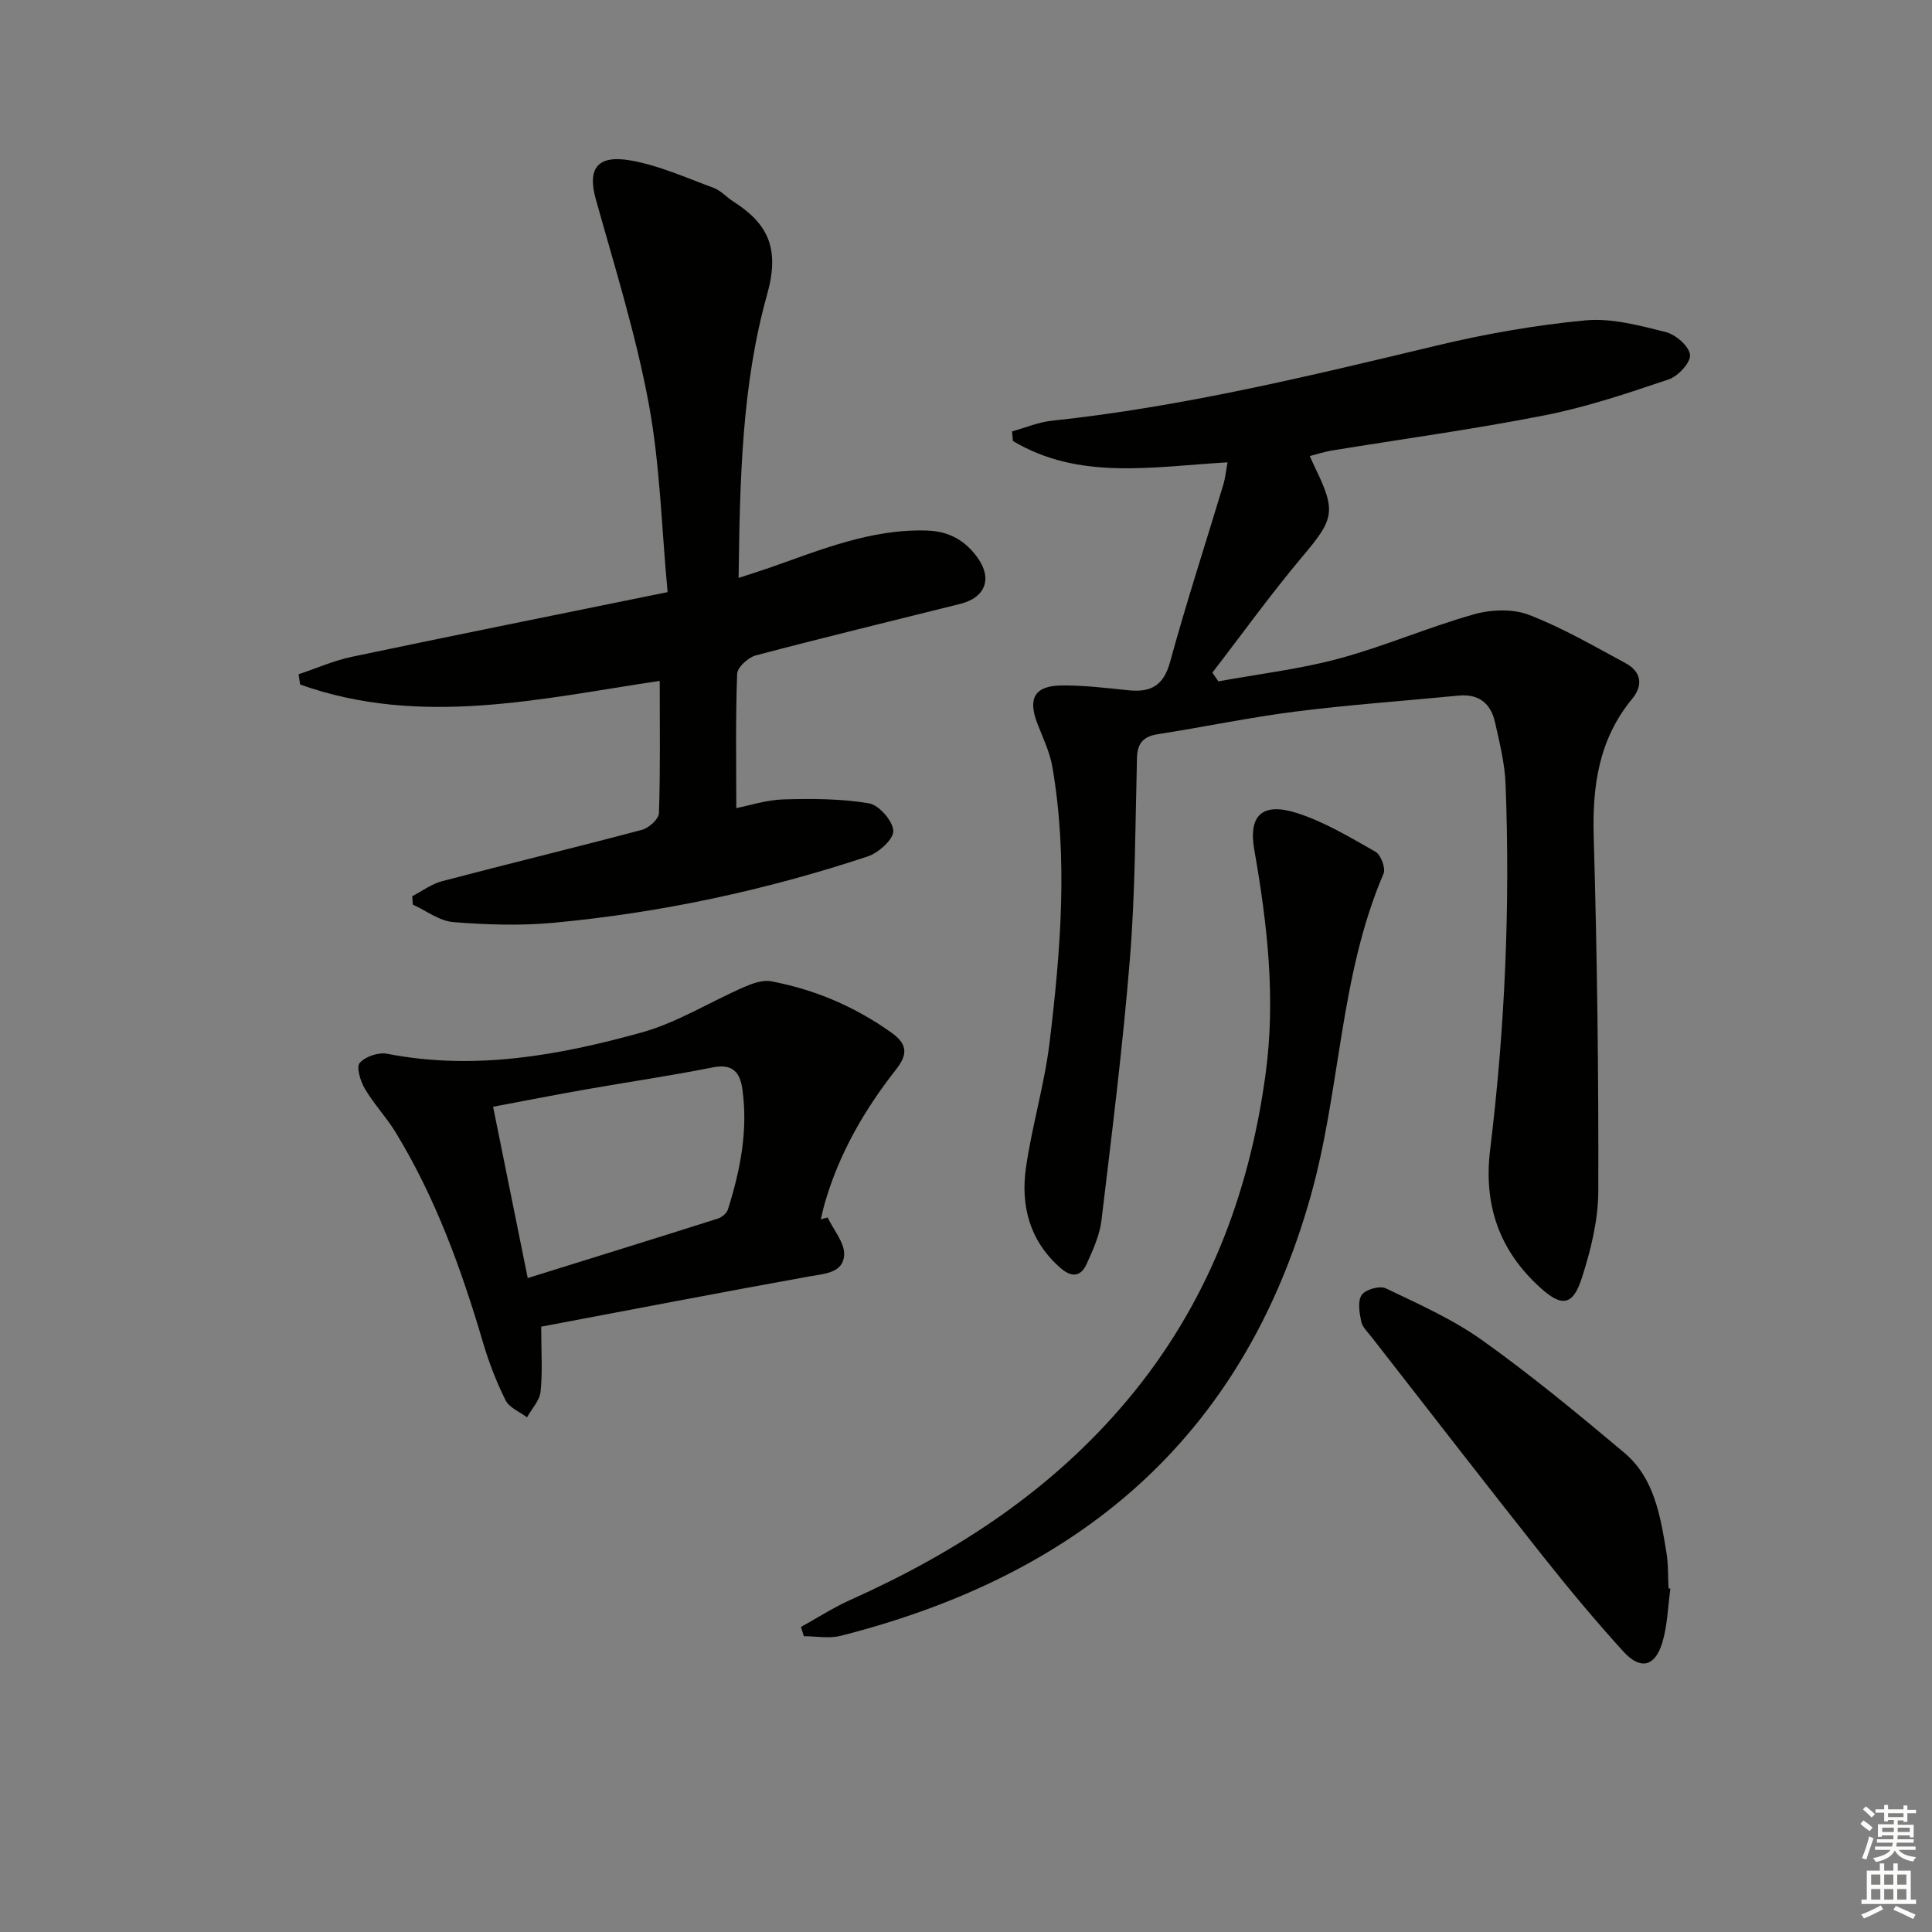
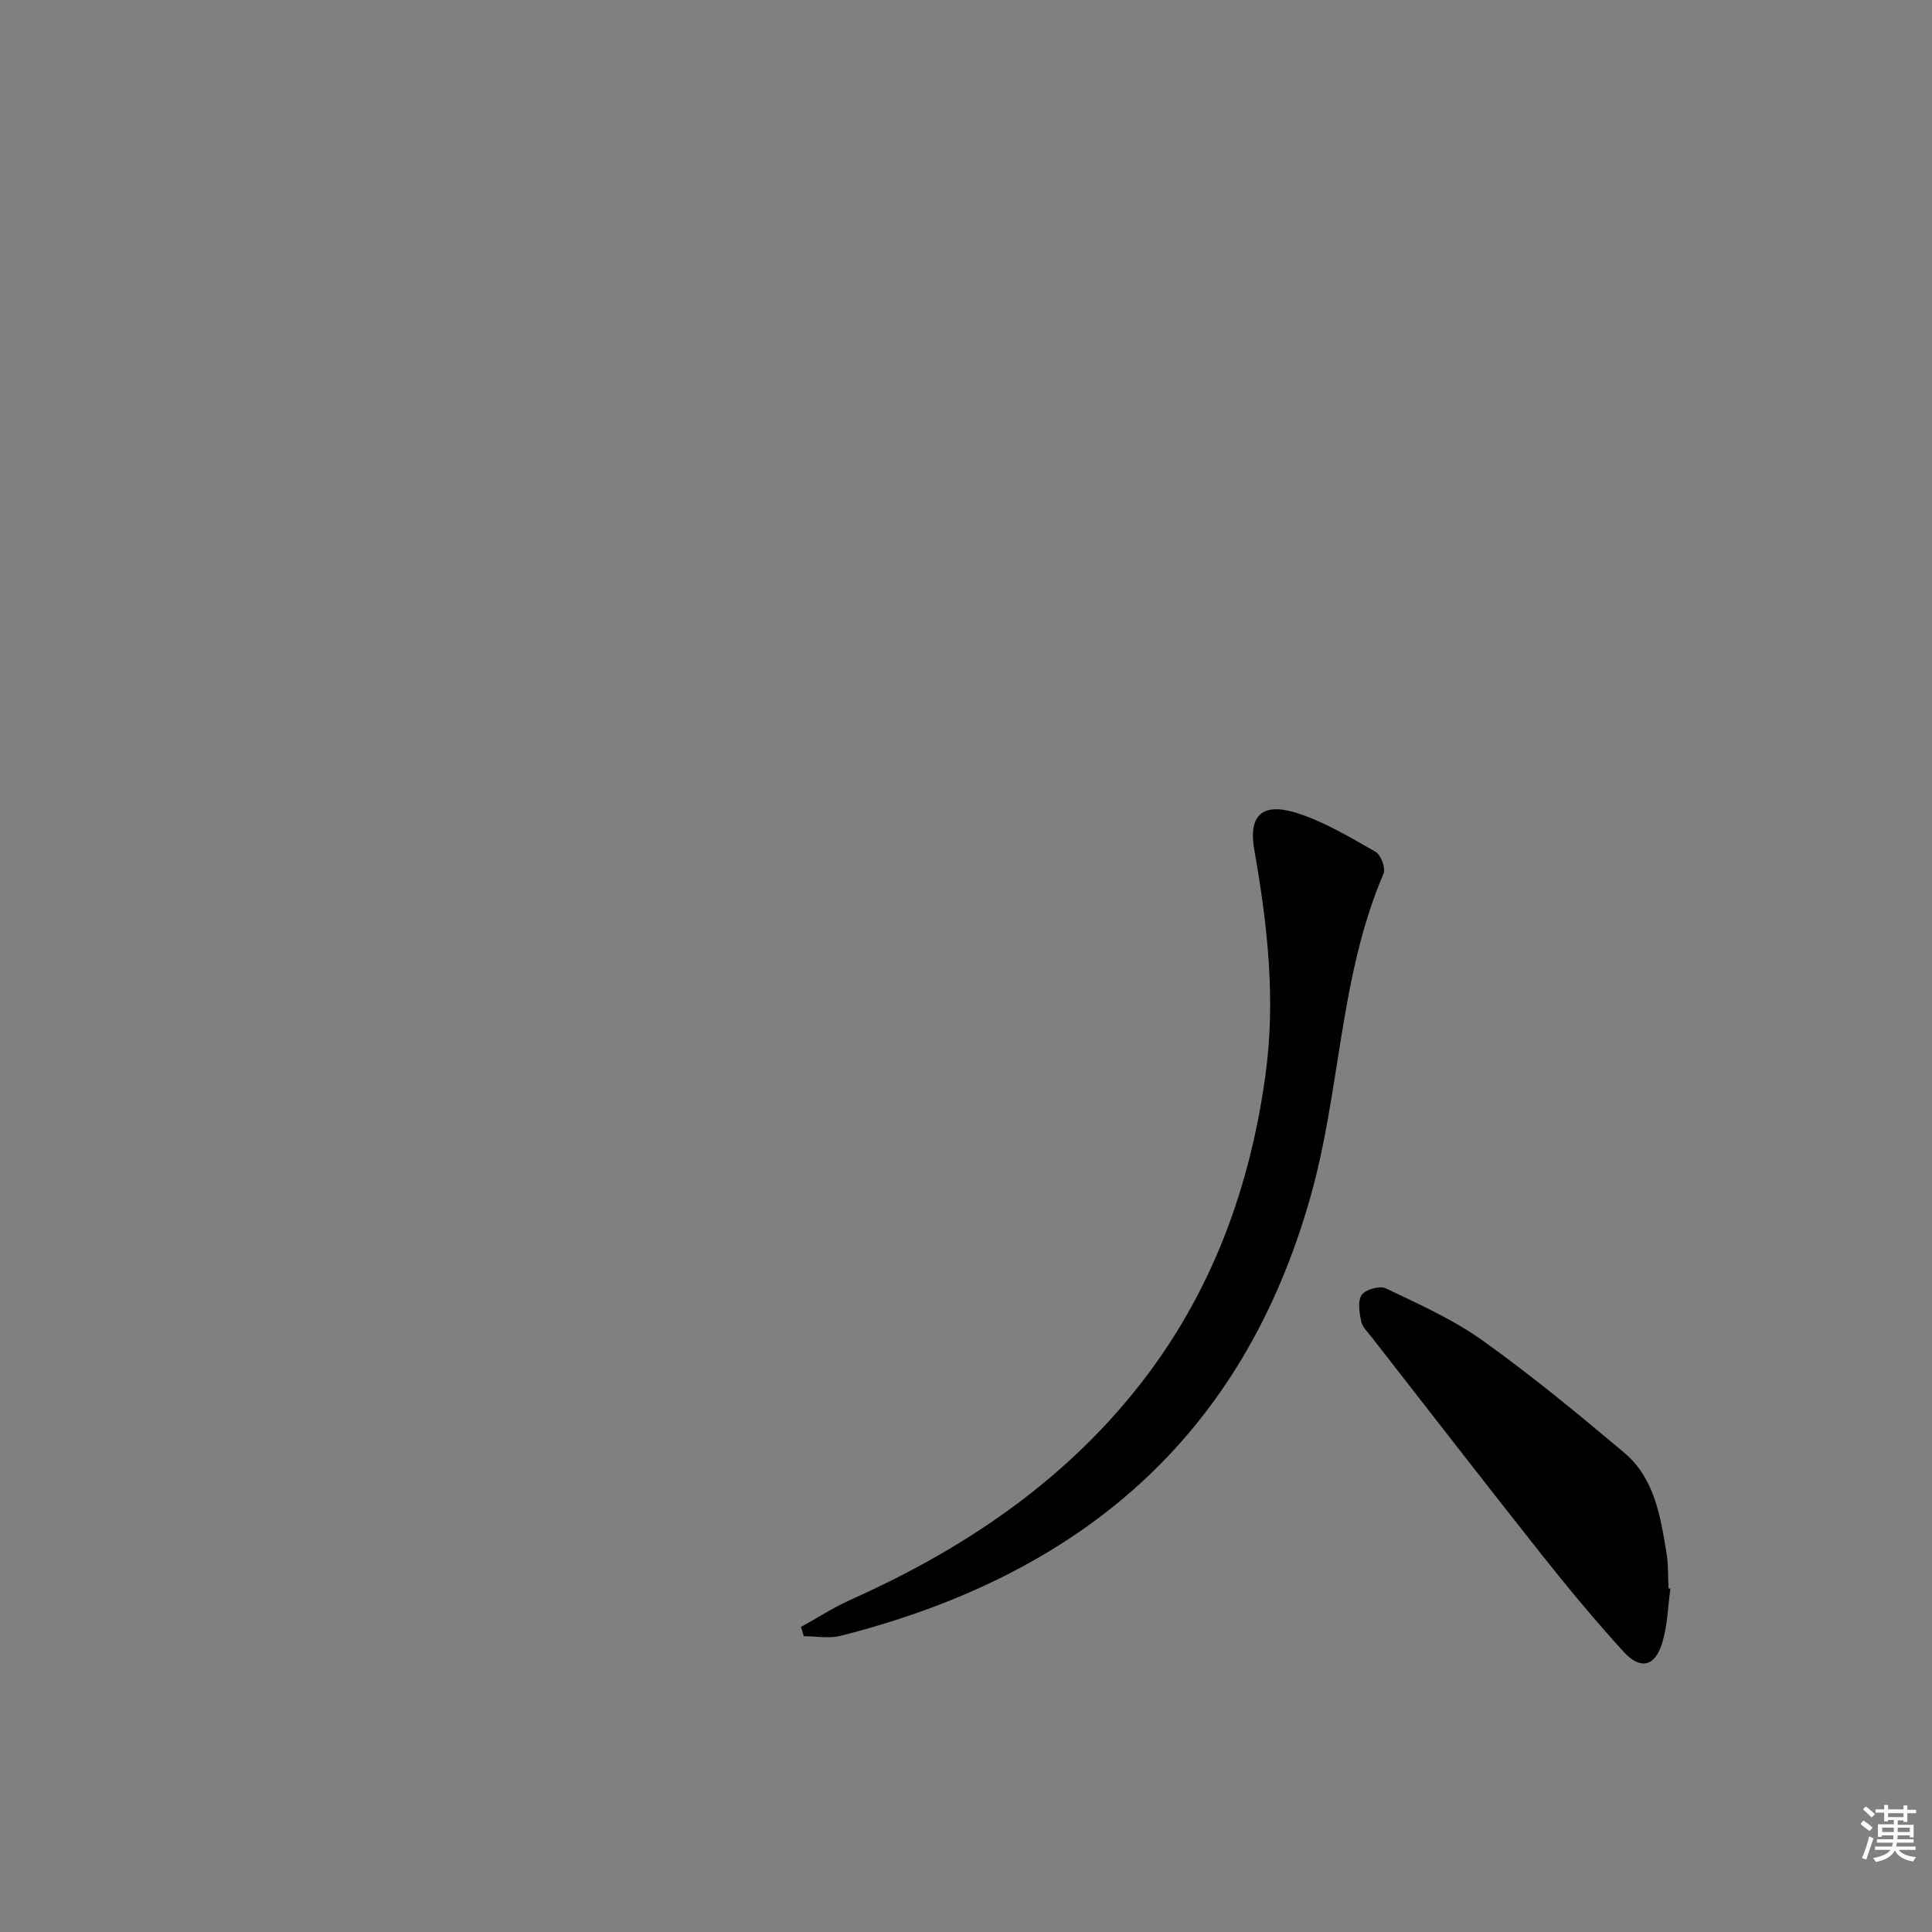
<svg xmlns="http://www.w3.org/2000/svg" enable-background="new 0 0 400 400" viewBox="0 0 400 400">
  <rect x="0" y="0" width="400" height="400" fill="#808080" stroke="none" />
  <g fill="#010100">
-     <path d="m254.15 95.72c-15.7.93-30.76 3.76-44.44-4.42-.06-.66-.12-1.32-.17-1.98 2.74-.76 5.44-1.92 8.23-2.21 26.98-2.87 53.25-9.24 79.57-15.54 10.15-2.43 20.52-4.26 30.9-5.24 5.43-.51 11.18 1.06 16.61 2.41 2.06.51 4.81 2.88 5.05 4.69.2 1.55-2.43 4.45-4.37 5.1-8.44 2.86-16.97 5.73-25.69 7.45-14.64 2.89-29.45 4.9-44.18 7.31-1.44.24-2.84.71-4.49 1.13.43.95.76 1.7 1.11 2.43 4.41 9.03 3.87 10.66-2.48 18.2-6.58 7.8-12.55 16.12-18.79 24.21.41.6.83 1.21 1.24 1.81 8.34-1.53 16.83-2.52 24.98-4.72 9.43-2.55 18.48-6.49 27.89-9.15 3.56-1.01 8.06-1.19 11.41.09 6.92 2.66 13.42 6.45 19.99 9.99 3.24 1.75 3.79 4.51 1.39 7.42-6.89 8.36-8.26 18.01-7.95 28.54.71 24.45 1.02 48.93.95 73.39-.02 6-1.55 12.18-3.4 17.95-1.85 5.76-4.15 6.06-8.57 2.06-8.49-7.68-11.83-17.07-10.42-28.63 3.07-25.14 4.17-50.41 3.19-75.73-.17-4.27-1.24-8.53-2.18-12.73-.87-3.93-3.38-5.95-7.6-5.53-11.23 1.1-22.5 1.88-33.7 3.3-9.54 1.21-18.97 3.2-28.47 4.68-3.03.47-4.28 1.85-4.36 4.91-.36 13.8-.34 27.64-1.45 41.39-1.46 18.18-3.74 36.3-5.91 54.42-.37 3.05-1.75 6.04-3.03 8.9-1.23 2.75-3.13 2.95-5.5.86-6.35-5.6-8.23-12.85-7.09-20.76 1.25-8.68 3.83-17.17 4.88-25.86 2.29-18.98 3.86-38.04.58-57.09-.53-3.06-1.95-5.99-3.09-8.93-2.02-5.21-.62-7.84 4.92-7.92 4.63-.06 9.28.52 13.9.99 4.61.48 7.28-.9 8.64-5.85 3.37-12.32 7.34-24.47 11.02-36.7.4-1.32.54-2.79.88-4.64z" />
-     <path d="m138.22 122.59c-1.26-13.42-1.56-26.44-3.92-39.09-2.66-14.28-7.03-28.25-10.95-42.27-1.73-6.19.19-9.21 7.1-8.03 5.91 1.01 11.57 3.59 17.26 5.68 1.51.55 2.69 1.93 4.09 2.82 7.29 4.65 9.68 9.81 7.02 19.29-5.26 18.75-5.63 38.36-5.9 58.66 2.43-.8 4.38-1.4 6.31-2.07 10.65-3.72 21.11-8.13 32.77-7.73 4.58.16 7.95 2.13 10.48 5.74 2.99 4.27 1.49 8.14-3.61 9.42-14.13 3.54-28.3 6.96-42.38 10.68-1.58.42-3.82 2.46-3.87 3.82-.35 9.09-.18 18.2-.18 27.8 2.75-.54 6.23-1.7 9.73-1.8 5.92-.17 11.93-.16 17.74.81 2.07.35 4.94 3.63 5.04 5.69.08 1.72-3.03 4.55-5.25 5.29-21.16 7.02-42.88 11.68-65.09 13.75-6.87.64-13.88.41-20.76-.14-2.87-.23-5.59-2.35-8.38-3.62-.04-.58-.08-1.16-.12-1.74 2.05-1.06 3.99-2.54 6.18-3.11 13.79-3.63 27.65-6.98 41.43-10.65 1.41-.38 3.43-2.22 3.47-3.45.3-8.94.16-17.9.16-27.37-24.26 3.59-49.45 9.69-74.45.75-.11-.71-.22-1.41-.32-2.12 3.66-1.22 7.25-2.82 11-3.61 21.39-4.5 42.85-8.8 65.4-13.4z" />
-     <path d="m112.05 274.67c0 5.19.3 9.36-.13 13.45-.19 1.85-1.83 3.56-2.81 5.33-1.52-1.16-3.67-2-4.44-3.54-1.91-3.83-3.47-7.89-4.68-12-4.48-15.18-9.83-29.98-18.13-43.55-1.9-3.1-4.47-5.8-6.31-8.93-.92-1.56-1.83-4.49-1.08-5.36 1.15-1.33 3.9-2.25 5.69-1.9 17.99 3.51 35.46.37 52.63-4.39 7.39-2.05 14.15-6.32 21.26-9.42 1.72-.75 3.84-1.52 5.57-1.2 9.08 1.7 17.39 5.25 24.99 10.67 3.66 2.61 3.06 4.86.81 7.72-6.52 8.32-11.72 17.35-14.66 27.57-.32 1.1-.55 2.22-.82 3.33l1.41-.39c1.23 2.61 3.59 5.3 3.42 7.82-.25 3.72-4.11 3.83-7.33 4.41-18.41 3.32-36.77 6.87-55.39 10.38zm-2.79-10.06c13.48-4.2 26.44-8.21 39.37-12.32.82-.26 1.83-1.09 2.07-1.87 2.58-8.13 4.21-16.42 2.99-24.99-.47-3.33-1.98-5.27-6.06-4.45-8.77 1.75-17.63 3.04-26.44 4.59-6.31 1.11-12.6 2.35-19.1 3.57 2.45 12.11 4.76 23.56 7.17 35.47z" />
    <path d="m165.83 336.84c3.41-1.88 6.7-4.01 10.24-5.6 21.97-9.85 41.7-22.72 57.33-41.36 16.41-19.57 25.18-42.28 28.61-67.39 2.15-15.72.39-31.09-2.32-46.54-1.26-7.16 1.66-9.86 8.69-7.66 5.75 1.8 11.09 5.05 16.39 8.05 1.12.63 2.16 3.41 1.68 4.53-9.14 21.32-8.88 44.71-15.08 66.74-14.17 50.39-48.19 78.6-97.33 91.07-2.39.61-5.07.08-7.62.08-.19-.64-.39-1.28-.59-1.92z" />
    <path d="m345.84 328.91c-.53 3.76-.6 7.66-1.7 11.24-1.51 4.94-4.53 5.64-8.04 1.78-5.82-6.4-11.36-13.06-16.74-19.84-11.88-15-23.59-30.13-35.35-45.22-.82-1.05-1.94-2.1-2.19-3.29-.37-1.8-.77-4.21.11-5.48.78-1.13 3.73-1.96 4.97-1.37 6.84 3.28 13.9 6.41 20.03 10.79 10.14 7.24 19.79 15.21 29.34 23.24 6.25 5.25 7.48 13.06 8.74 20.62.41 2.45.31 4.98.44 7.48.14 0 .27.03.39.05z" />
  </g>
  <path d="m385.2 377.6.6-.7c.6.4 1.3.9 1.9 1.5l-.6.7c-.8-.5-1.4-1-1.9-1.5zm.3 7.1c.6-1.4 1.1-2.9 1.5-4.5.3.1.6.3.9.4-.5 1.4-1 2.9-1.5 4.4zm.2-10.1.6-.6c.7.5 1.3 1.1 1.9 1.6l-.7.7c-.6-.6-1.2-1.2-1.8-1.7zm8.4-.8h.8v.9h1.8v.7h-1.8v1.8h-.8v-.3h-1.2v.9h3.3v2.6h-.8v-.4h-2.5c0 .3 0 .6-.1.8h3.4v.7h-3.5c0 .3-.1.6-.1.8h4v.7h-3.5c.7.9 1.9 1.3 3.6 1.5-.2.2-.4.5-.6.9-1.9-.3-3.2-1.1-3.8-2.3-.5 1.1-1.8 2-3.9 2.4-.2-.3-.4-.5-.6-.8 1.9-.4 3.1-.9 3.6-1.7h-3.2v-.7h3.5c.1-.2.1-.5.2-.8h-3.3v-.7h3.4c0-.2 0-.5 0-.8h-2.4v.3h-.8v-2.6h3.3v-.9h-1.2v.3h-.8v-1.8h-1.8v-.7h1.8v-.9h.8v.9h3.2zm-4.4 5.5h2.4c0-.3 0-.6 0-.9h-2.4zm1.2-3.1h3.2v-.8h-3.2zm4.4 2.2h-2.4v.9h2.5v-.9z" fill="#fbfcfa" />
-   <path d="m389.2 385.8h.9v1.5h1.9v-1.5h.9v1.5h2.7v6h1.1v.9h-11.3v-.9h1.1v-6h2.7zm.2 8.7.5.8c-1.2.6-2.5 1.3-4 1.9-.2-.3-.3-.6-.6-.8 1.6-.6 3-1.3 4.1-1.9zm-2-4.3h1.9v-2.1h-1.9zm0 3.1h1.9v-2.2h-1.9zm2.7-3.1h1.9v-2.1h-1.9zm0 3.1h1.9v-2.2h-1.9zm2.4 1.3c1.4.6 2.7 1.2 4.1 1.8l-.5.9c-1.5-.7-2.8-1.4-4.1-1.9zm2.2-6.5h-1.9v2.1h1.9zm-1.9 5.2h1.9v-2.2h-1.9z" fill="#fbfcfa" />
</svg>